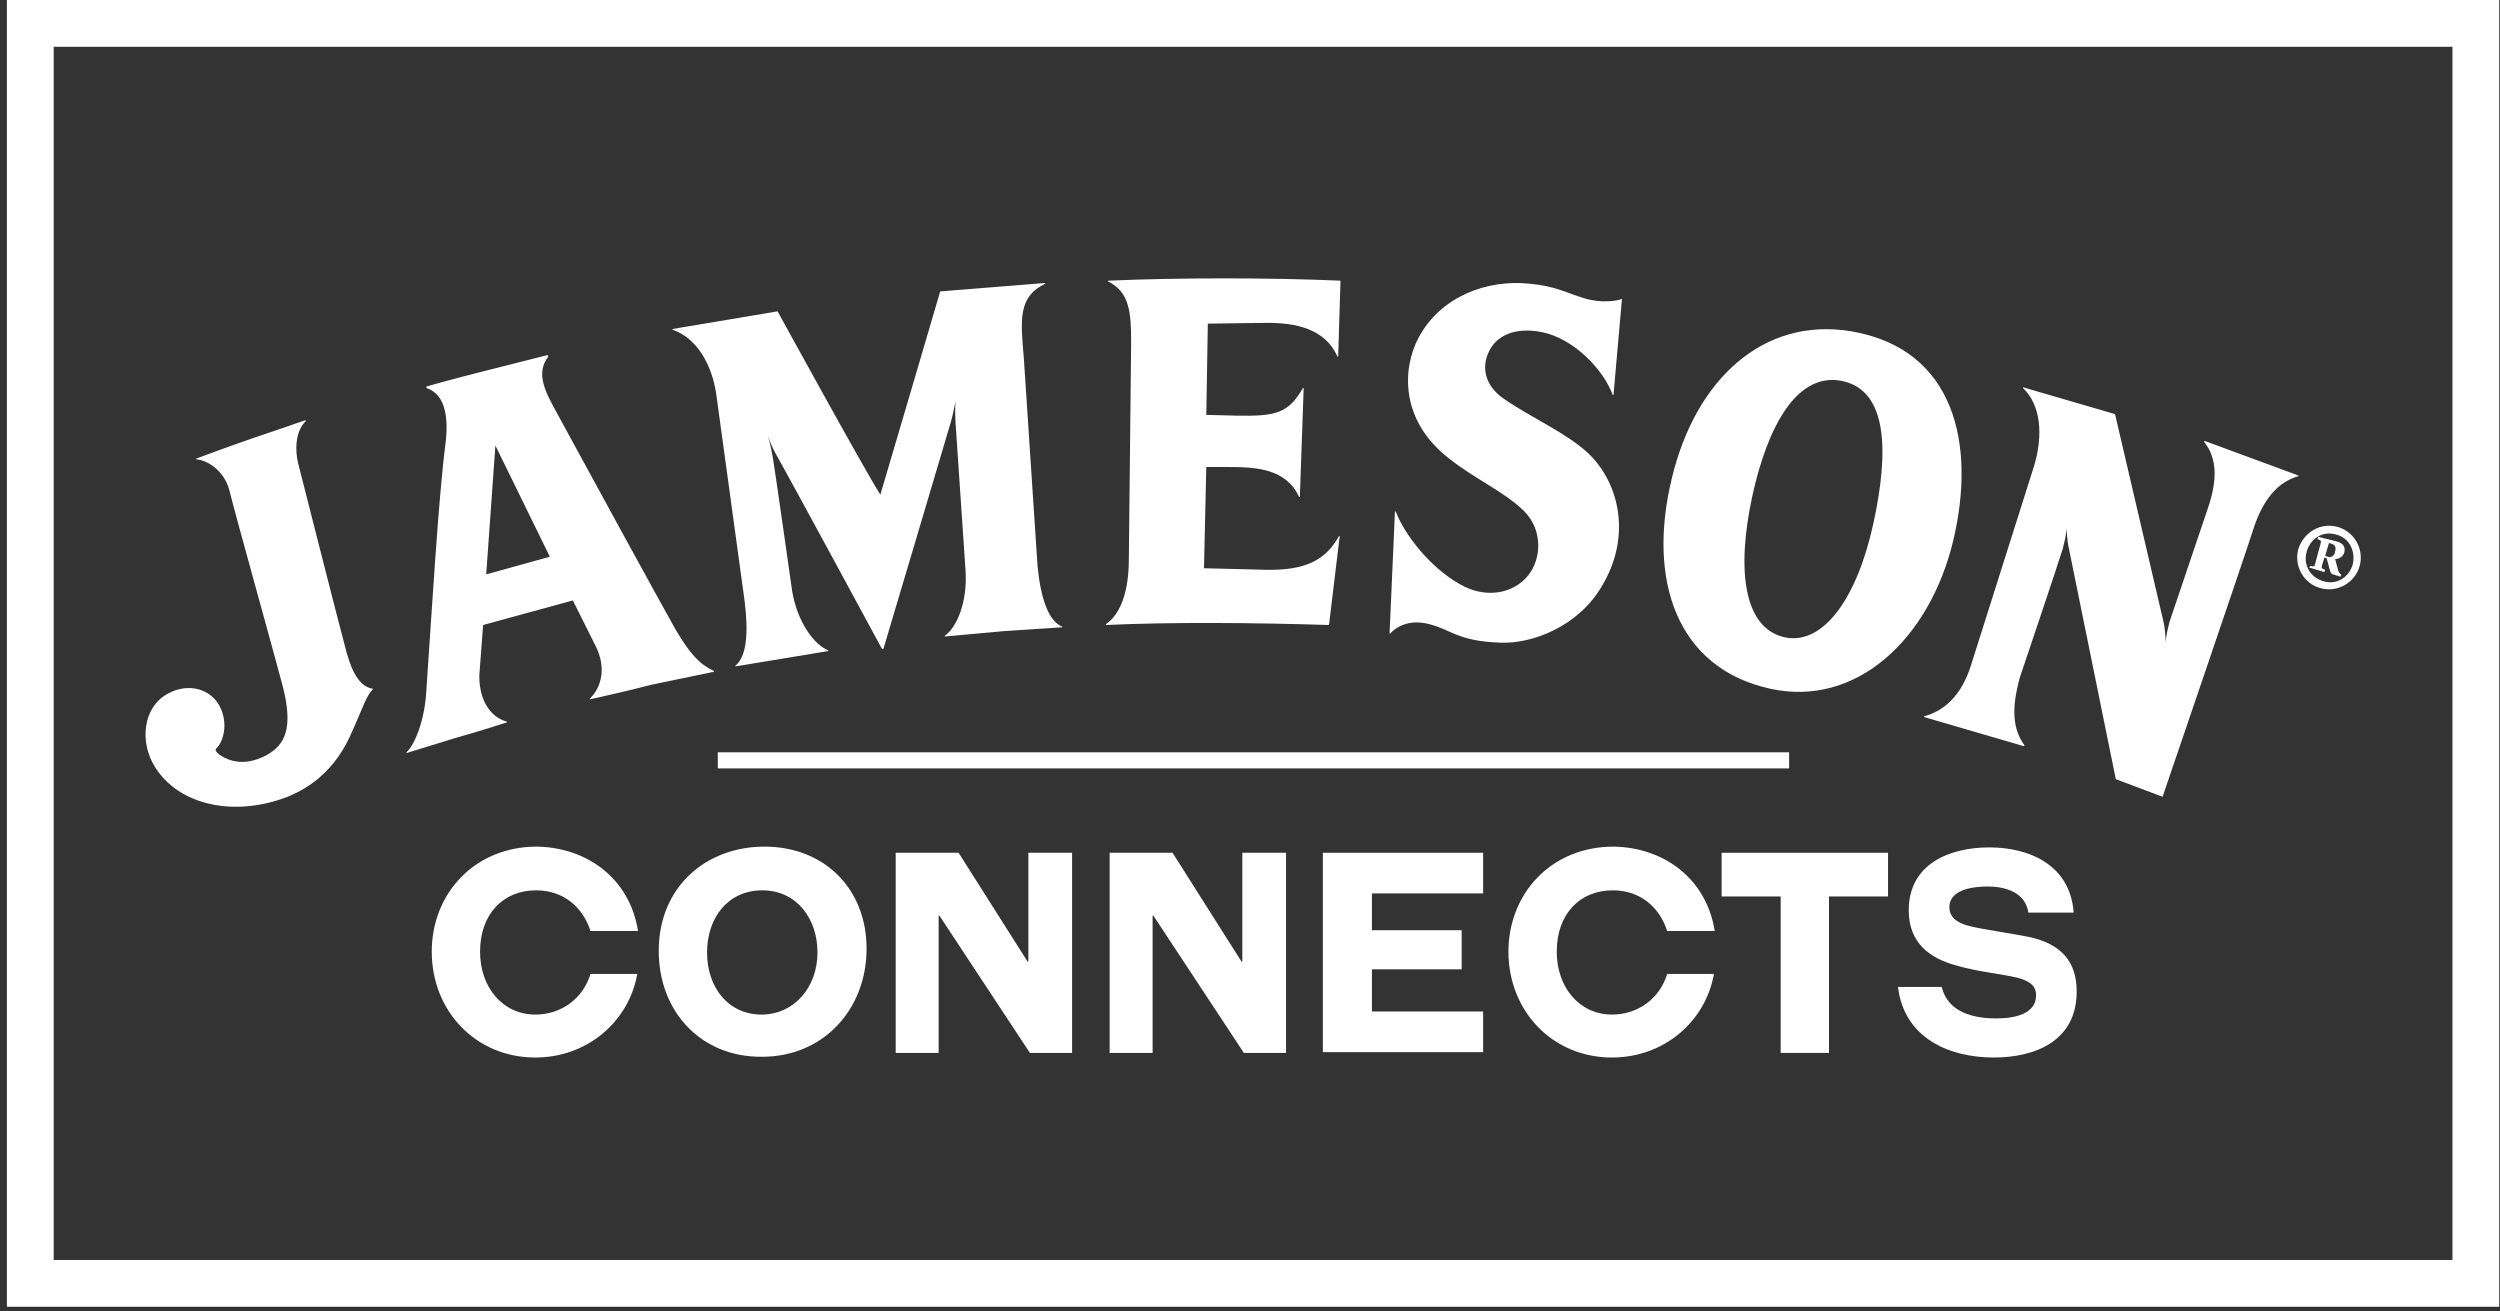
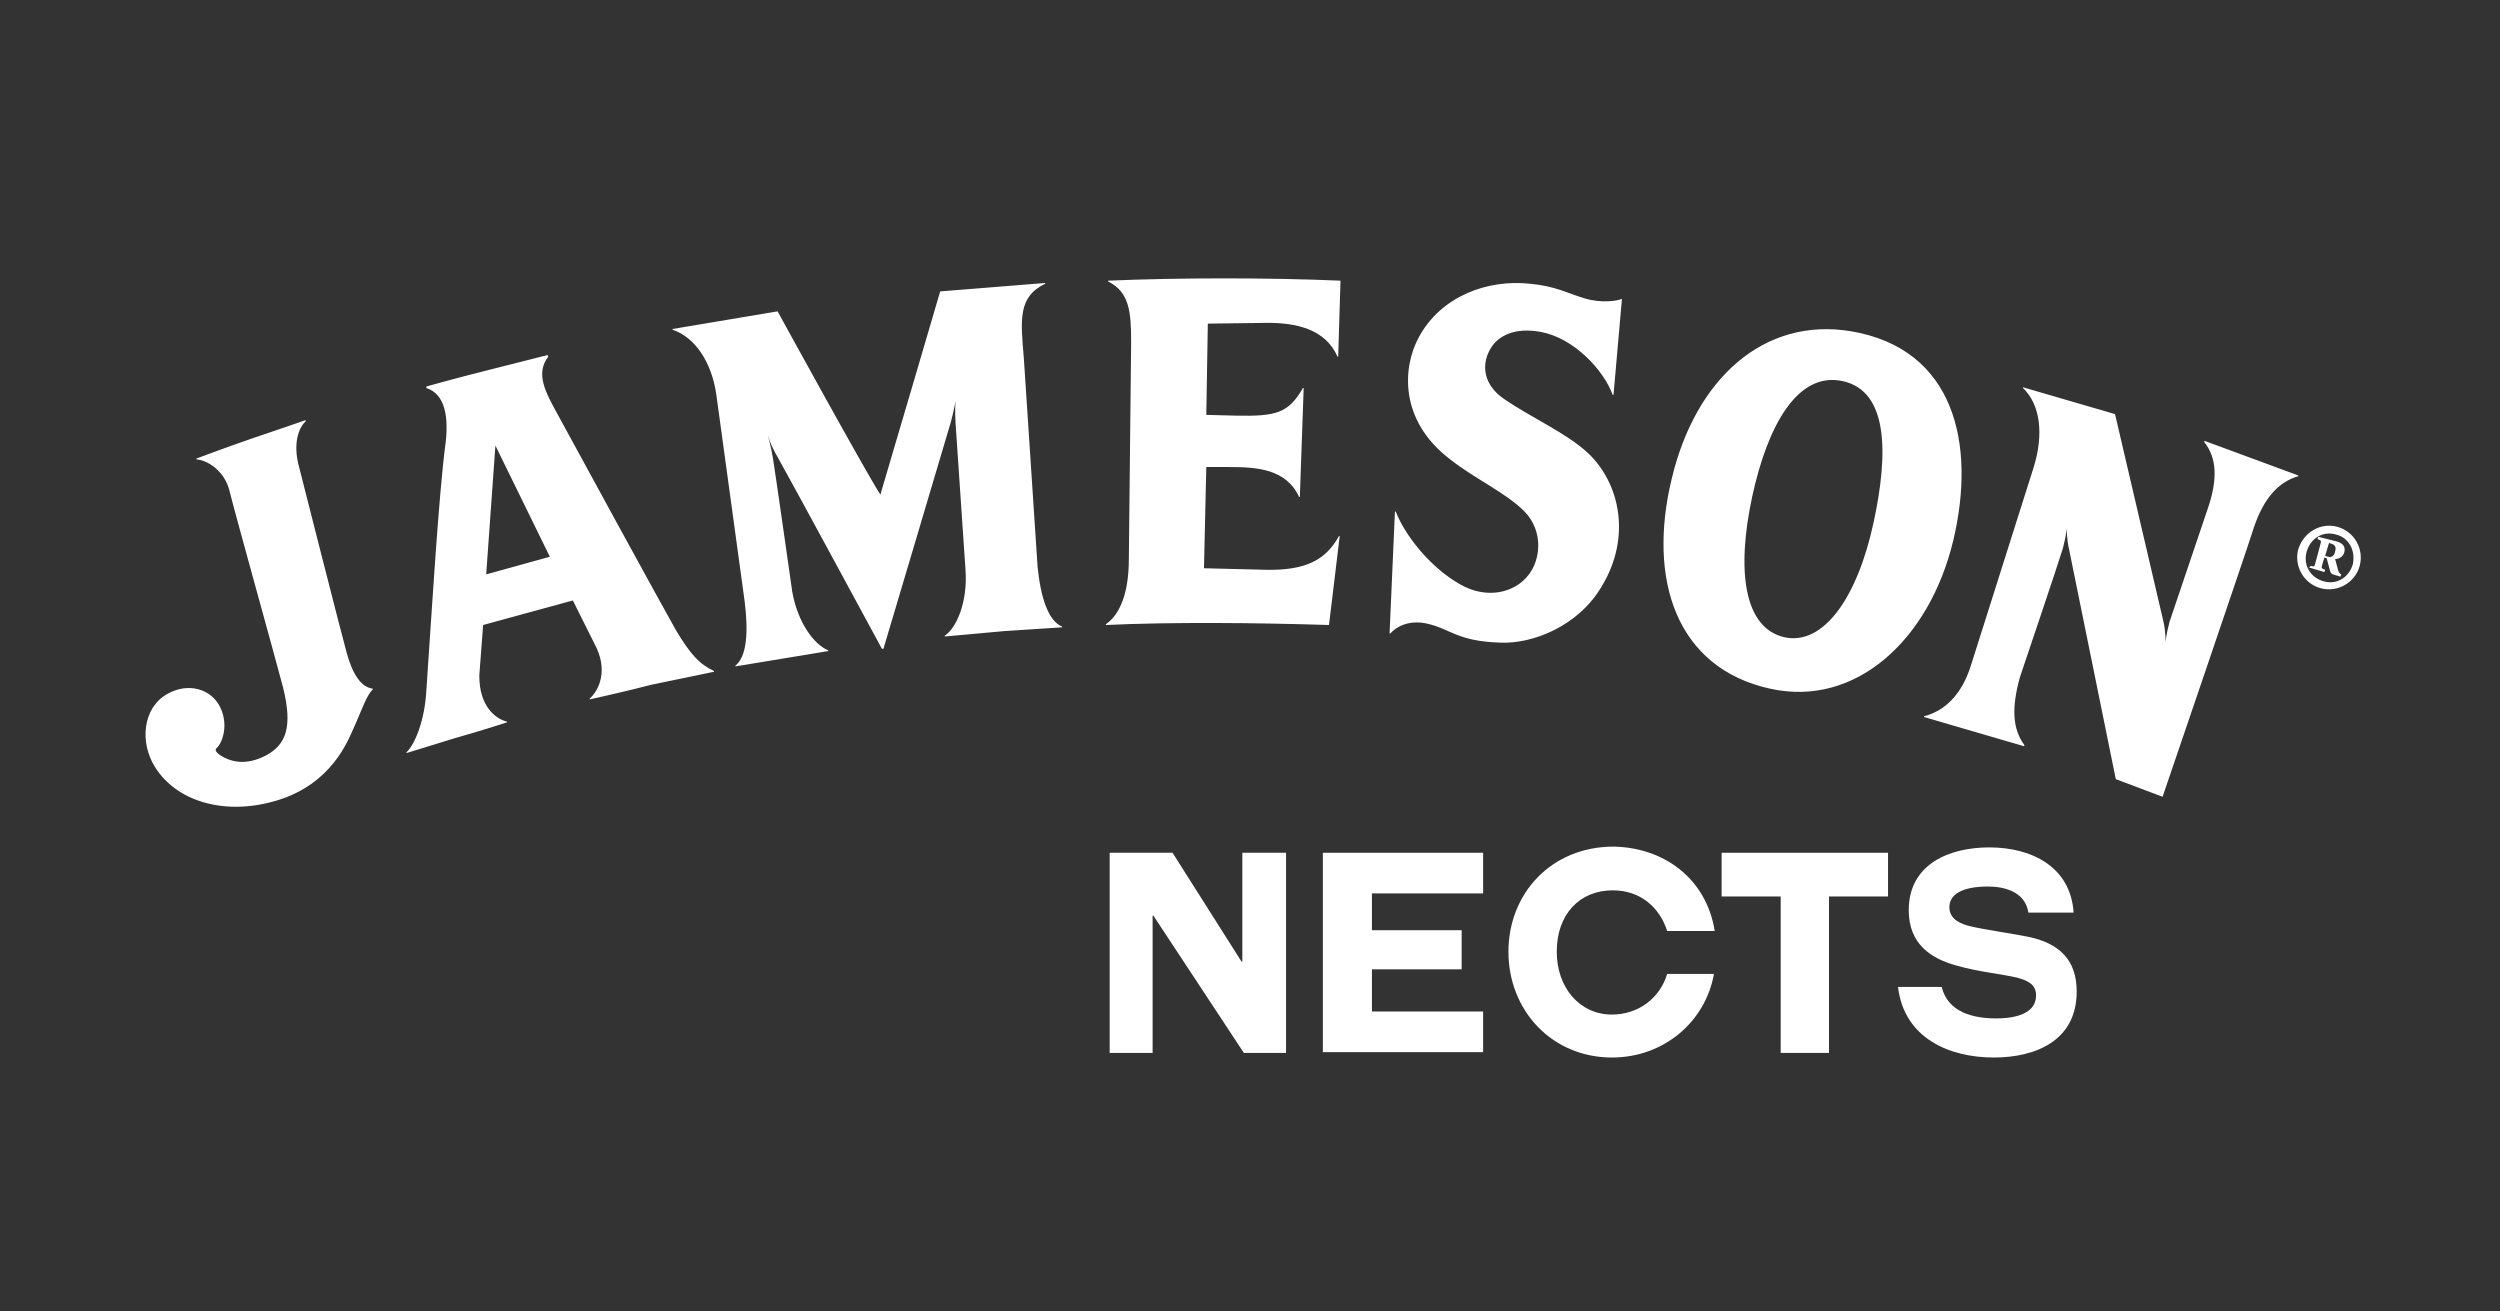
<svg xmlns="http://www.w3.org/2000/svg" width="326" height="171" viewBox="0 0 326 171" fill="none">
  <rect x="0" y="0" width="326" height="171" fill="#333333" stroke="none" />
  <g clip-path="url(#clip0_10_70)">
-     <path d="M325.9 170.4H0.9V0H325.9V170.4ZM7 164.3H319.8V6.1H7V164.3Z" fill="white" />
    <path d="M303.6 72.6C303.9 72.7 304.4 72.6 304.5 71.9C304.7 71.3 304.4 71 304 70.9L303.7 70.8L303.2 72.5L303.6 72.6ZM301.3 73.8C301.8 73.9 301.8 73.9 301.9 73.5L302.6 70.9C302.7 70.5 302.7 70.5 302.2 70.3L302.3 70L304.7 70.6C305.4 70.8 305.9 71.2 305.7 72C305.6 72.5 305.1 72.9 304.5 72.9L304.9 74.4C305 74.7 305.2 74.9 305.3 74.9L305.2 75.2L304.2 74.9C304 74.8 303.9 74.7 303.8 74.3L303.4 72.8L303.1 72.7L302.8 73.7C302.7 74.1 302.7 74.1 303.2 74.3L303.1 74.6L301.1 74L301.3 73.8ZM304.6 69.7C302.9 69.2 301.3 70.2 300.8 71.9C300.3 73.6 301.2 75.3 303 75.8C304.7 76.3 306.3 75.3 306.8 73.6C307.2 71.8 306.3 70.1 304.6 69.7ZM304.8 68.7C307 69.3 308.3 71.6 307.7 73.8C307.1 76 304.8 77.3 302.6 76.7C300.4 76.1 299.1 73.8 299.7 71.6C300.4 69.4 302.6 68.1 304.8 68.7ZM282.1 81C282.4 82.2 282.4 83.8 282.4 83.8C282.4 83.8 282.4 83 282.9 81.1L287.9 66.3C289.2 62.5 289.1 59.7 287.4 57.6L287.5 57.5L299.7 62V62.1C297.2 62.8 295.2 64.9 293.9 68.8C293.2 71.1 282 103.9 282 103.9L275.9 101.6L269.8 71.6C269.5 70.4 269.5 68.8 269.5 68.8C269.5 68.8 269.5 69.6 269 71.5C268.5 73.2 263.4 88.3 263.4 88.3C262.3 92.3 262.4 95 264 97.2L263.9 97.3L250.9 93.5V93.4C253.6 92.7 255.8 90.6 257 86.8L265.2 60.9C266.5 56.7 266.1 52.8 263.8 50.6V50.5L275.8 54L282.1 81ZM240.3 49.7C234.4 48.4 230.5 55.5 228.5 64.7C226.4 74.4 227.4 81.9 232.7 83.1C237.8 84.2 242.2 77.9 244.3 68.2C246.3 59 246.2 51 240.3 49.7ZM254.7 70.5C251.6 83.4 242 92.3 230.8 89.8C218.6 87.1 214.8 75.6 218 62.4C221.1 49.4 230 41.3 241.4 43.2C254.9 45.5 257.7 57.9 254.7 70.5ZM195.6 83.8C189.9 83.6 189.2 82 186 81.3C183.6 80.8 182 81.8 181.3 82.6H181.2L181.9 66.7H182C183.2 69.8 186.5 74 190.4 76.2C193.9 78.2 197.5 77.3 199.3 75C200.9 73 201.3 69.3 198.8 66.7C196.3 64.2 192.4 62.5 189.1 59.9C182.4 54.8 182.9 47.9 185 44C187.9 38.6 194 36.4 199.5 37C202.8 37.3 204.3 38.2 206.6 38.9C208.9 39.6 211 39.2 211.4 39H211.5L210.4 51.5H210.3C209.1 48.2 205.2 44.1 201 43.3C197.4 42.6 195.3 43.9 194.4 45.4C193 47.7 193.6 50.3 196.1 52C199.7 54.5 204.2 56.4 207.1 59.1C211.3 63.1 212.7 70.1 208.9 76.4C205.9 81.6 199.9 84 195.6 83.8ZM174.8 36.6L174.5 46.5H174.4C172.8 42.8 168.8 42.1 165.3 42.1L157.5 42.2L157.3 54.1L161.2 54.2C166.4 54.3 168 53.9 169.9 50.6H170L169.5 64.8H169.4C167.7 61.1 163.8 60.9 160.2 60.9H157.3L157 74.1L165.1 74.3C170.3 74.4 172.9 73 174.6 69.9H174.7L173.3 81.5C163.7 81.2 152.8 81.1 144.2 81.5V81.4C146.1 80.1 147.2 77.2 147.2 72.9L147.5 44.7C147.5 40.7 147.3 38.1 144.5 36.7V36.6C153.7 36.2 165.6 36.2 174.8 36.6ZM122.6 38L136.3 36.9V37C132.7 38.7 133.1 41.8 133.5 46.6L135.3 73.9C135.7 77.9 136.7 81 138.5 81.7V81.8C138.5 81.8 135.3 82 130.9 82.3C126.5 82.7 123.2 83 123.2 83V82.9C124.8 81.8 126.2 78.4 125.9 74.3C125.9 74.3 124.7 56.6 124.6 55.1C124.5 53.4 124.6 52.3 124.6 52.3C124.6 52.3 124.4 53.5 124 55C123.6 56.4 115.2 84.6 115.2 84.6H115C115 84.6 102.5 61.5 101.4 59.6C100.5 58.1 100.1 56.7 100.1 56.7C100.1 56.7 100.5 58 100.8 59.8C101.1 61.6 103.3 77.1 103.3 77.1C104 81.2 106.2 84.1 108 84.8V84.9L95.9 86.9V86.8C97.4 85.6 97.6 82.4 97.1 78.4L93.4 51.4C92.8 47.3 90.7 44 87.7 43V42.9L101.4 40.6C101.4 40.6 112.8 61.4 114.8 64.5C116 60.5 122.6 38 122.6 38ZM64.6 58.1L63.4 74.9L71.7 72.6L64.6 58.1ZM84.9 89.3C81.9 90.1 76.9 91.2 76.9 91.2V91.1C78.1 90 79.4 87.4 77.5 83.9L74.7 78.3L63 81.5L62.5 88.1C62.5 92 64.5 93.7 66.1 94.1V94.2C66.1 94.2 62.4 95.4 59.5 96.2C56.6 97.1 53 98.2 53 98.2V98.1C54.1 97.1 55.4 93.9 55.6 90C56.3 79.8 57.2 64.6 58.1 57.8C58.5 54.5 58.1 51.4 55.6 50.6V50.4C55.6 50.4 59.1 49.4 63.5 48.3C67.1 47.4 71.4 46.3 71.4 46.3L71.5 46.5C69.8 48.7 71.1 51.1 72.7 54C74.2 56.8 87 80.2 88.1 82.1C90 85.3 91.2 86.6 93.1 87.5V87.6C93 87.6 87.9 88.7 84.9 89.3ZM29.9 63.9C29.2 61.3 27 60 25.6 59.9V59.8C25.6 59.8 29.6 58.3 32.5 57.3C35.5 56.3 39.8 54.8 39.8 54.8L39.9 54.9C38.8 55.9 38.3 58 38.9 60.5C38.9 60.5 44.4 82.2 45.2 85.1C46 88 47.1 89.6 48.6 89.8V89.9C47.8 90.7 47.2 92.5 46.4 94.3C45.6 96 43.9 101.3 37.5 103.9C30.5 106.6 23.3 105 20.2 100C18.2 96.8 18.6 92.3 21.8 90.5C24.6 88.9 27.6 89.9 28.7 92.2C29.8 94.4 29.1 96.8 28.2 97.6C28 97.8 28.2 98.1 28.6 98.4C30.5 99.7 32.6 99.6 34.7 98.5C37.3 97.1 38.2 94.8 36.9 89.6C35.8 85.4 30.6 66.8 29.9 63.9Z" fill="white" />
-     <path d="M233.3 98.1H93.6V100.2H233.3V98.1Z" fill="white" />
-     <path d="M83.2 121.4H77C76 118.3 73.5 116.1 69.9 116.1C65.6 116.1 62.6 119.2 62.6 124.1C62.6 128.8 65.6 132.3 69.8 132.3C73.1 132.3 76 130.3 77 127H83.1C82 133.2 76.6 137.9 69.8 137.9C62 137.9 56.3 131.8 56.3 124.1C56.3 116.5 61.9 110.4 70 110.4C76.5 110.5 82.1 114.5 83.2 121.4Z" fill="white" />
-     <path d="M85.9 124C85.9 115.6 92.1 110.4 99.7 110.4C107.4 110.4 113 115.8 113 123.7C113 131.7 107.3 137.8 99.4 137.8C91.5 137.9 85.9 132 85.9 124ZM106.6 124.2C106.6 119.8 103.9 116.1 99.4 116.1C94.9 116.1 92.2 119.7 92.2 124.2C92.2 128.8 95 132.3 99.3 132.3C103.5 132.3 106.6 128.8 106.6 124.2Z" fill="white" />
-     <path d="M134.3 137.3L122.5 119.4H122.4V137.3H116.8V111.2H125L134 125.4H134.1V111.2H139.8V137.3H134.3Z" fill="white" />
    <path d="M162.2 137.3L150.4 119.4H150.3V137.3H144.7V111.2H152.9L161.9 125.4H162V111.2H167.7V137.3H162.2Z" fill="white" />
    <path d="M172.5 137.3V111.2H193.4V116.5H178.9V121.3H190.6V126.4H178.9V131.9H193.4V137.2H172.5V137.3Z" fill="white" />
    <path d="M223.6 121.4H217.4C216.4 118.3 213.9 116.1 210.3 116.1C206 116.1 203 119.2 203 124.1C203 128.8 206 132.3 210.2 132.3C213.5 132.3 216.4 130.3 217.4 127H223.5C222.4 133.2 217 137.9 210.2 137.9C202.4 137.9 196.7 131.8 196.7 124.1C196.7 116.5 202.3 110.4 210.4 110.4C216.9 110.5 222.5 114.5 223.6 121.4Z" fill="white" />
    <path d="M232.2 137.3V116.9H224.5V111.2H246.2V116.9H238.5V137.3H232.2Z" fill="white" />
    <path d="M264.5 119C264.1 116.3 261.4 115.6 259.2 115.6C257.8 115.6 254.2 115.8 254.2 118.3C254.2 119.9 255.7 120.5 257 120.8C258.6 121.2 262.8 121.8 264.7 122.2C268.6 123.1 270.8 125.2 270.8 129.3C270.8 135.8 265.3 137.9 260 137.9C254.2 137.9 248.3 135.4 247.5 128.7H253.2C254 132 257.3 132.8 260.3 132.8C261.5 132.8 265.5 132.7 265.5 129.8C265.5 128.4 264.5 127.9 263.1 127.5C261 127 257.8 126.7 255.1 125.9C251.8 125 248.9 123.1 248.9 118.7C248.9 112.6 254.3 110.5 259.4 110.5C264.9 110.5 270 113 270.4 119H264.5Z" fill="white" />
  </g>
  <defs>
    <clipPath id="clip0_10_70">
      <rect width="326" height="171" fill="white" />
    </clipPath>
  </defs>
</svg>